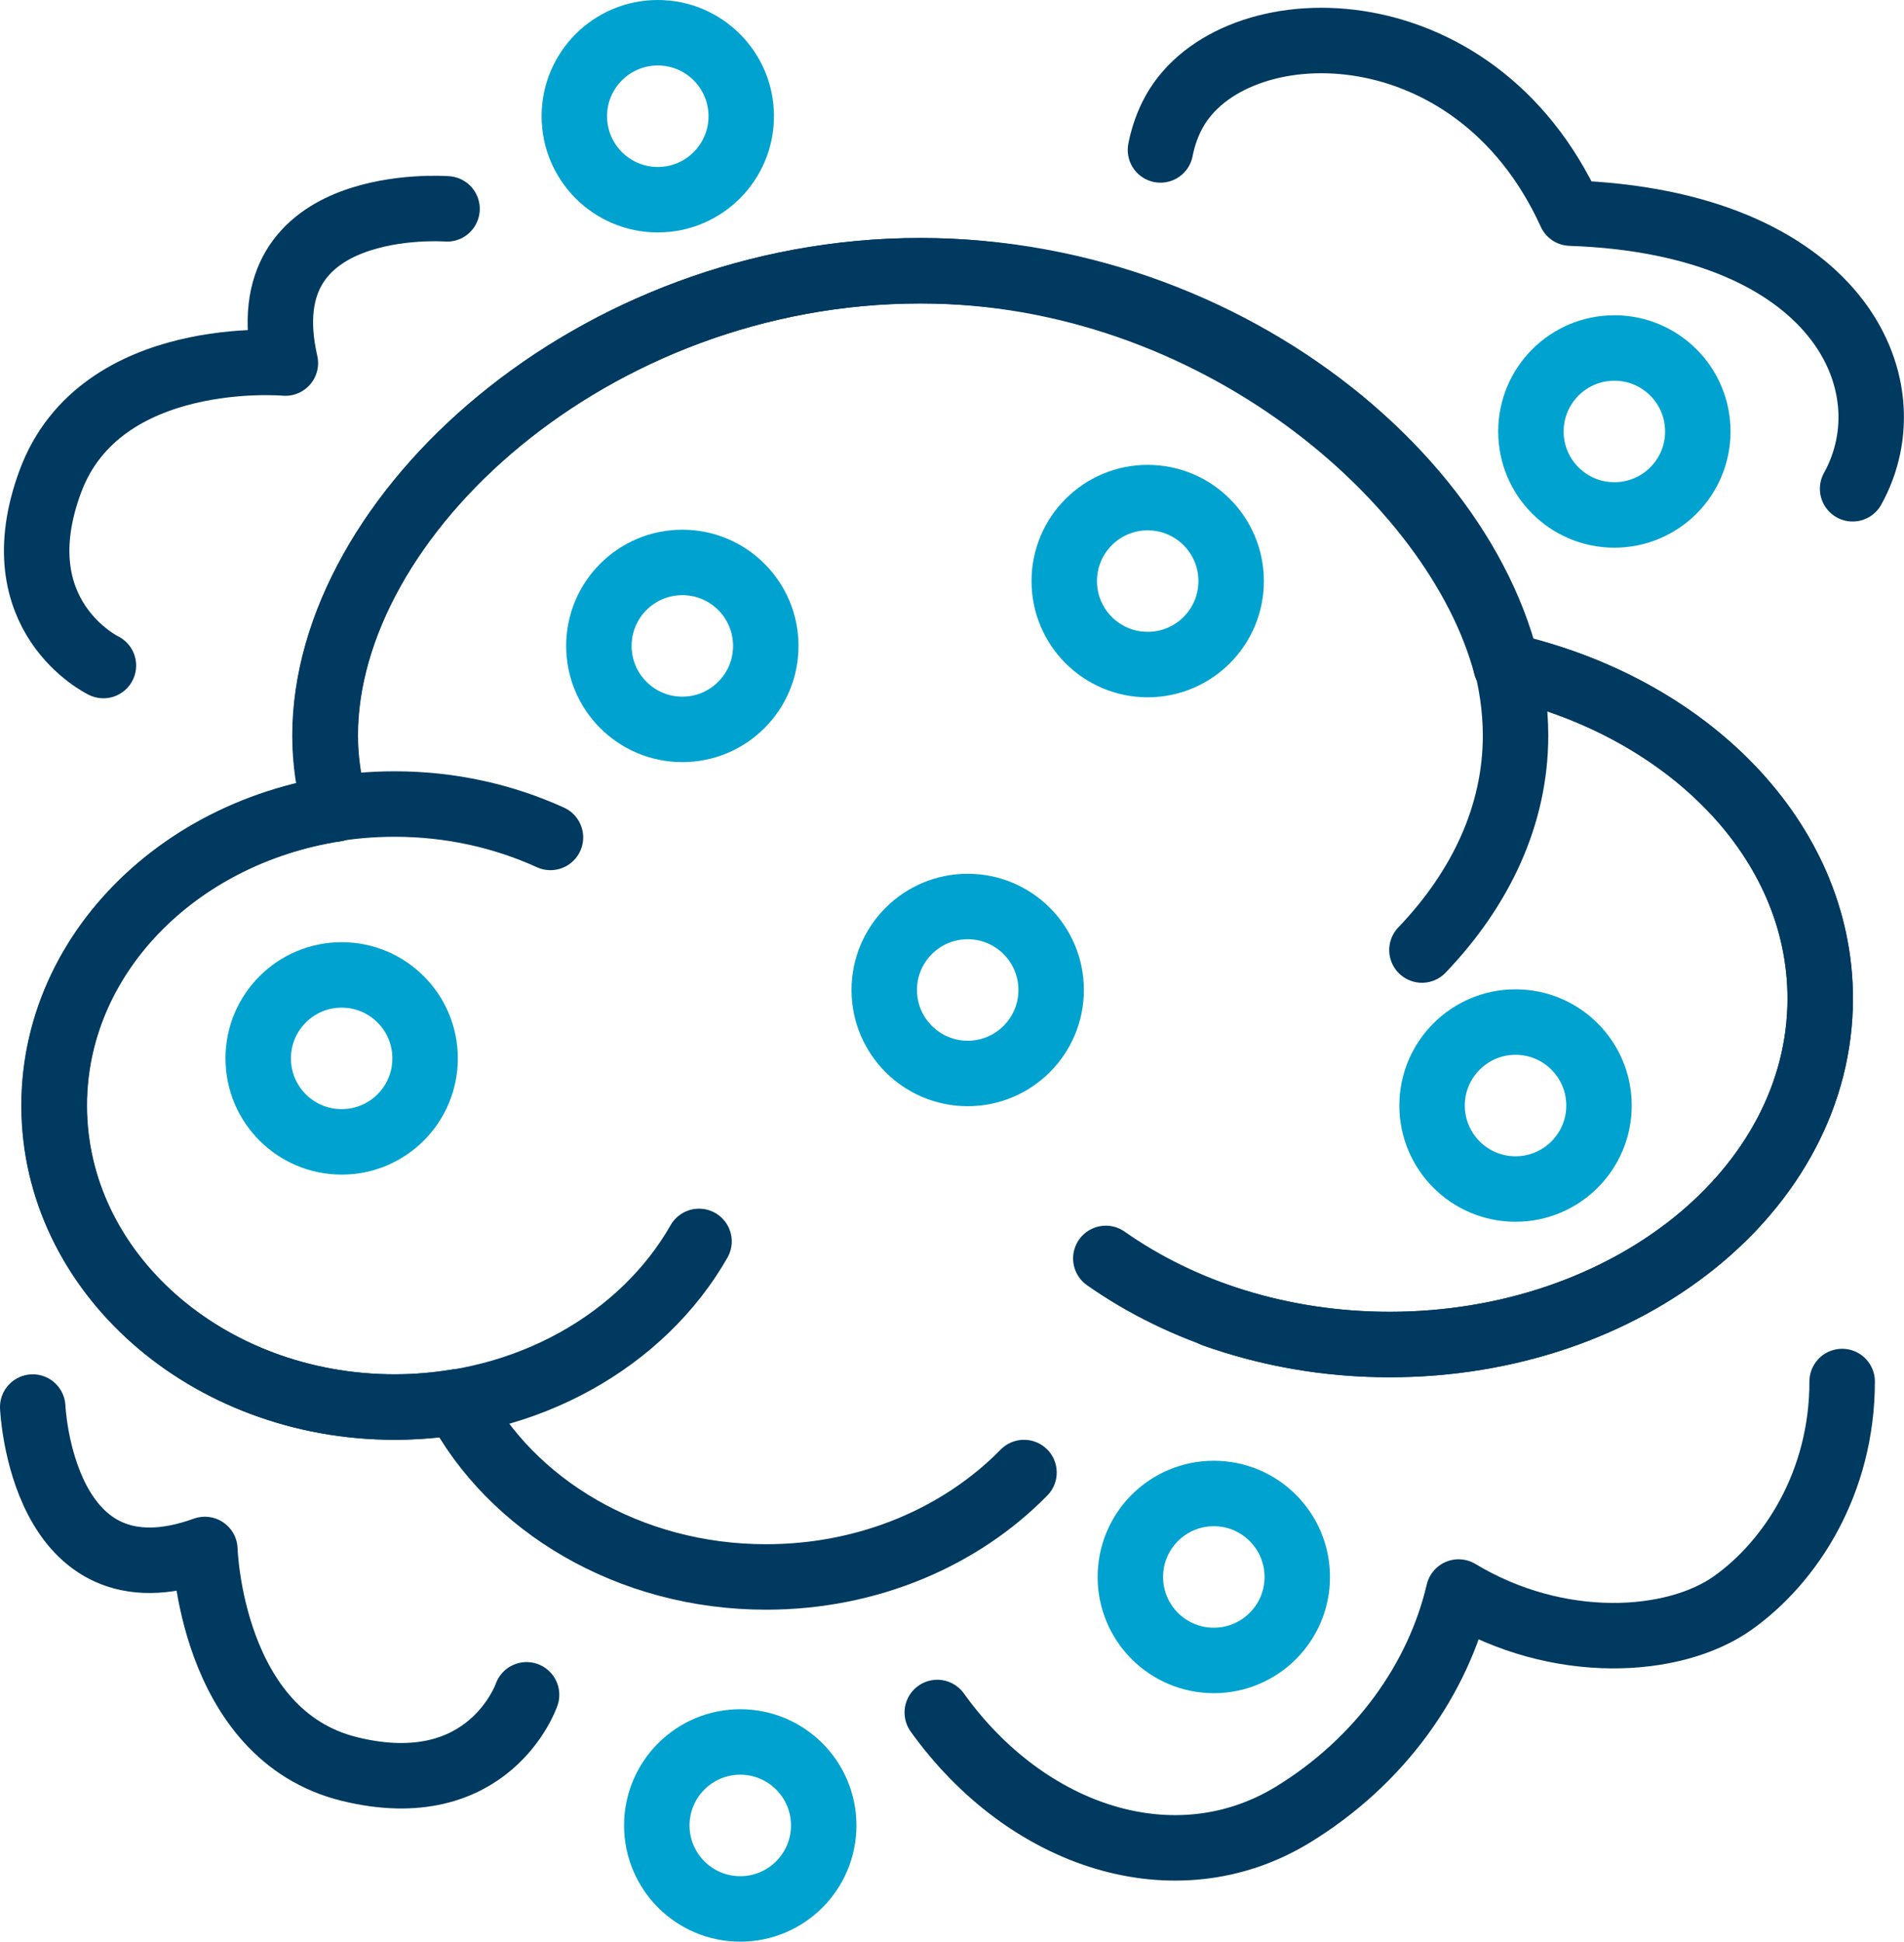
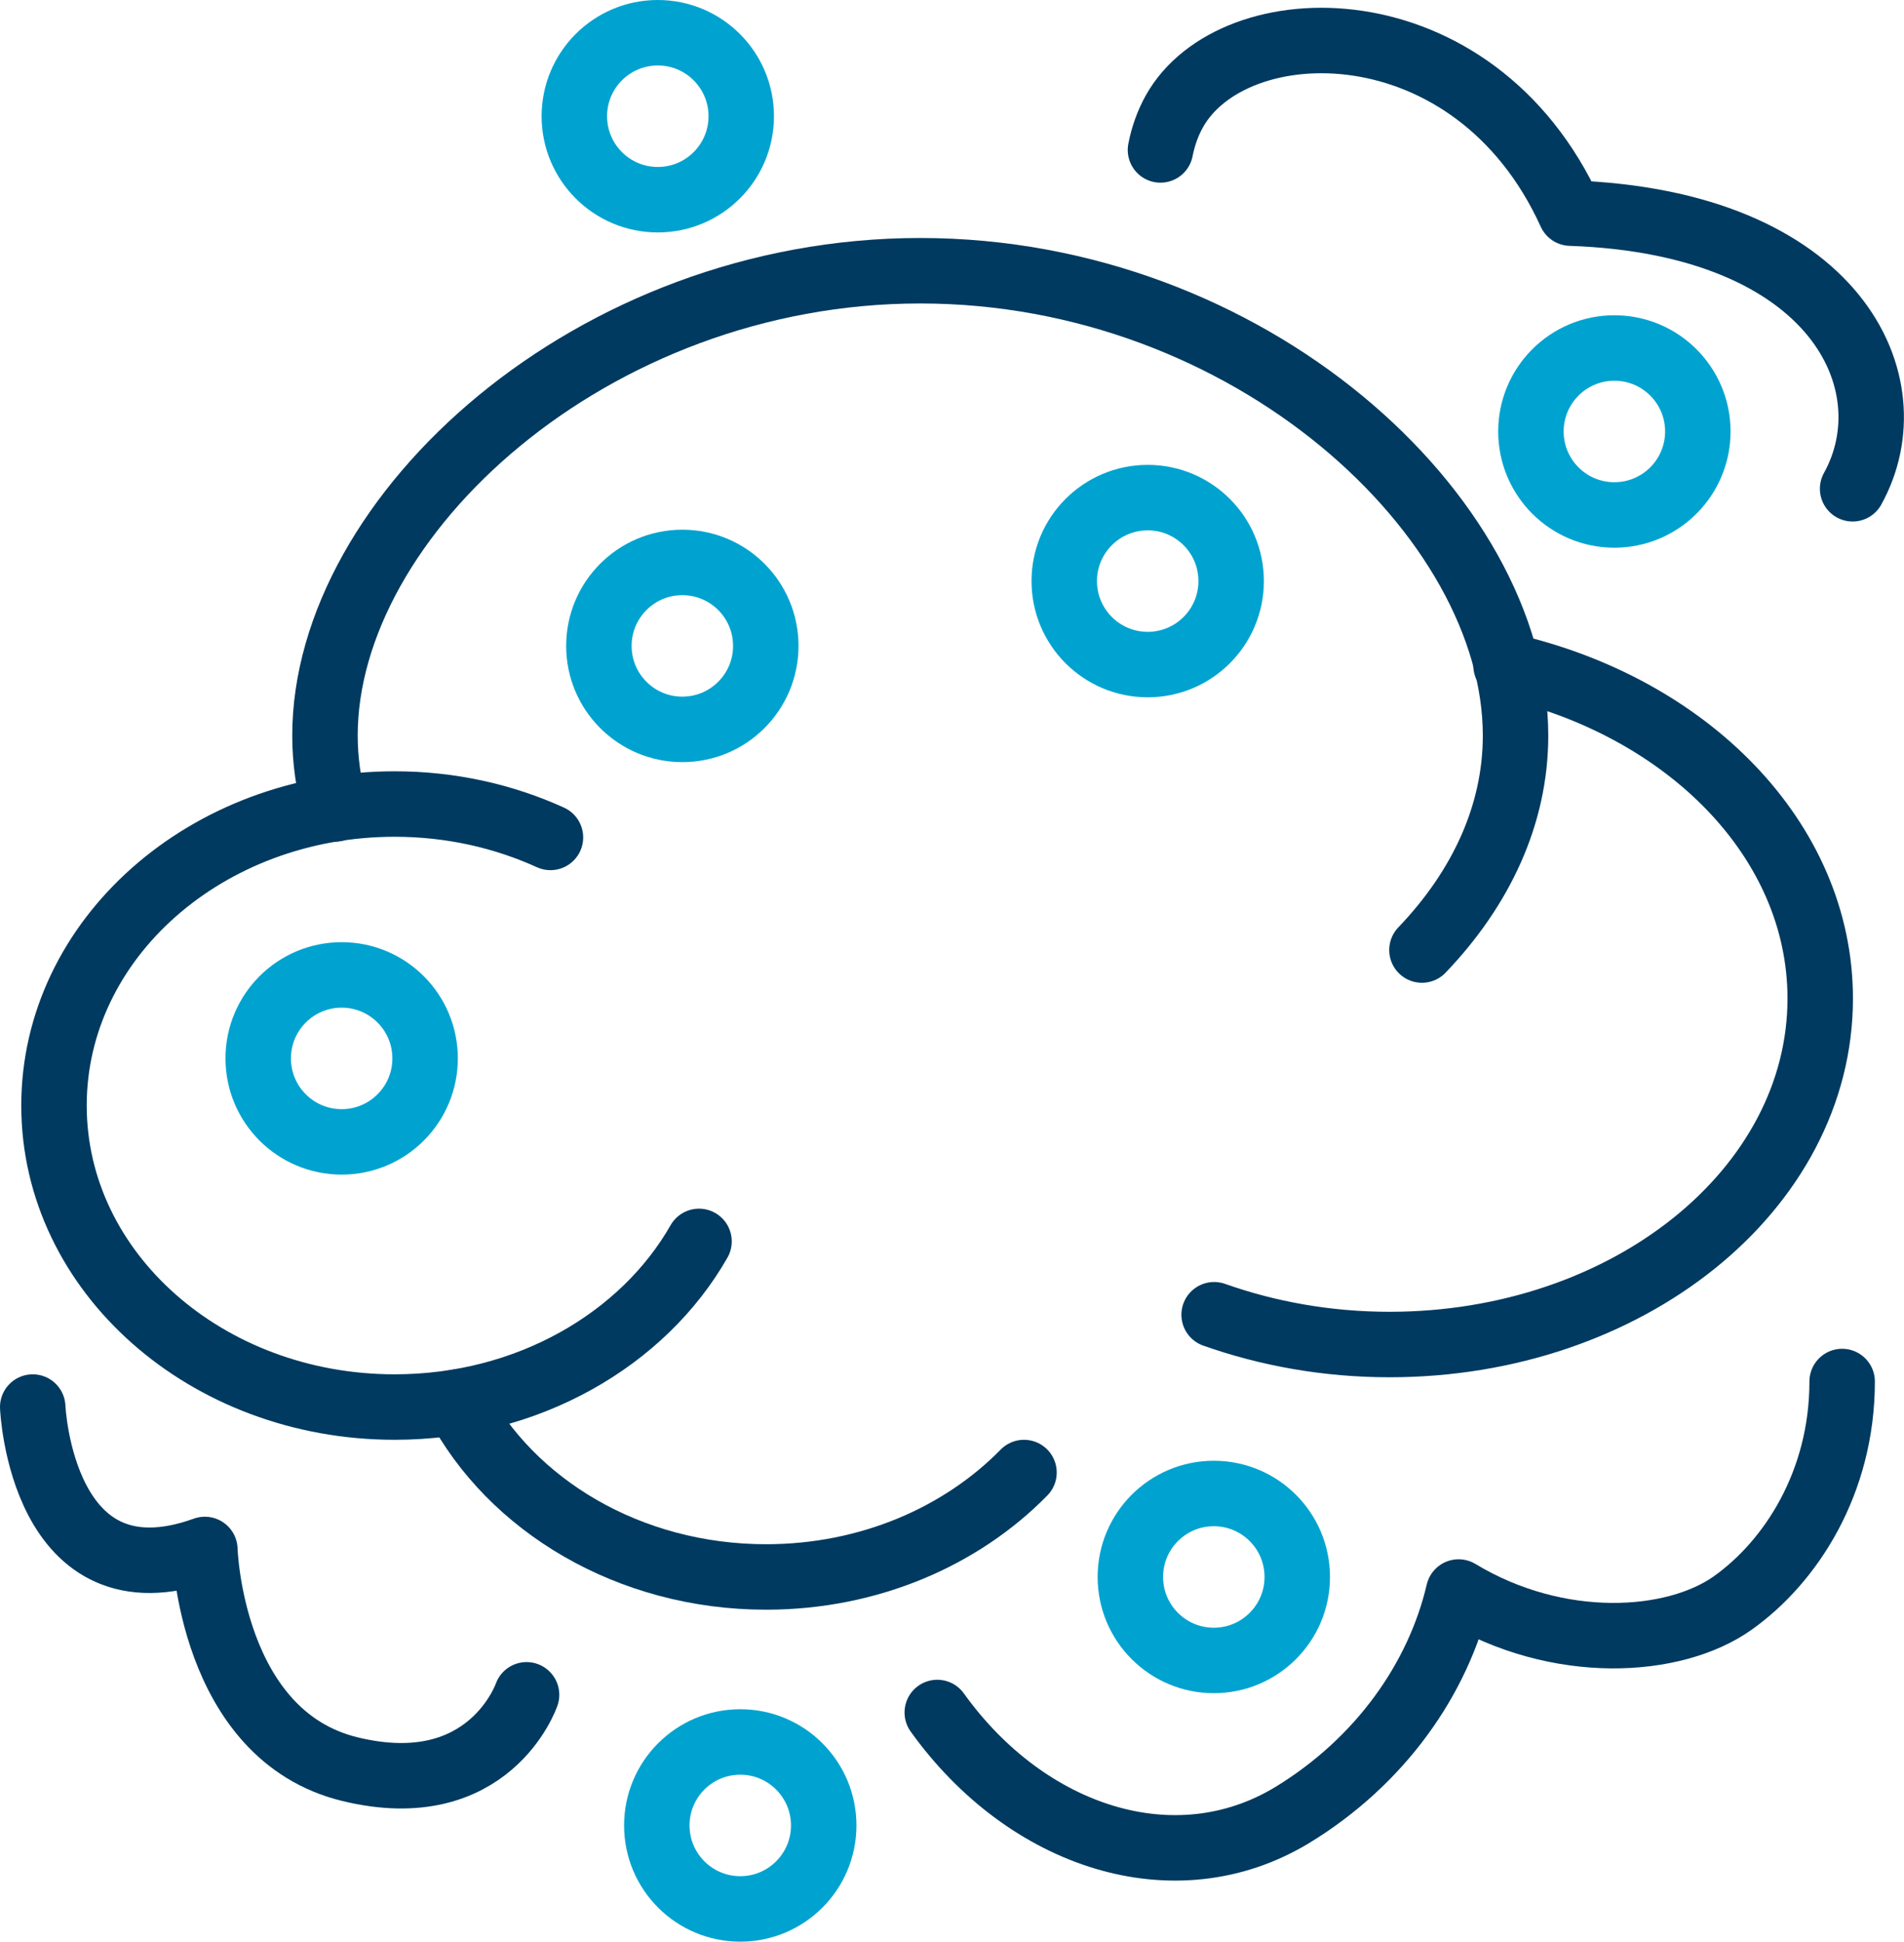
<svg xmlns="http://www.w3.org/2000/svg" viewBox="0 0 58.18 59.31">
  <defs>
    <style>.d{stroke:#00a3cf;}.d,.e{fill:none;stroke-linecap:round;stroke-linejoin:round;stroke-width:2px;}.e{stroke:#003a60;}</style>
  </defs>
  <g id="a" />
  <g id="b">
    <g id="c">
      <g>
-         <path class="e" d="M33.79,38.44c2.32,1.63,5.34,2.63,8.67,2.63,7.27,0,13.16-4.73,13.16-10.57,0-4.84-4.06-8.91-9.6-10.16-1.51-5.69-8.94-12.07-17.89-12.07-10.05,0-18.19,7.49-18.19,14.2,0,.77,.12,1.51,.32,2.24-4.89,.76-8.6,4.52-8.6,9.06,0,5.09,4.66,9.21,10.41,9.21,.65,0,1.28-.06,1.9-.16" />
        <path class="e" d="M21.36,37.92c-1.71,3-5.24,5.06-9.3,5.06-5.75,0-10.41-4.12-10.41-9.21s4.66-9.21,10.41-9.21c1.72,0,3.33,.37,4.76,1.02" />
        <path class="e" d="M31.29,44.98c-1.91,1.95-4.73,3.19-7.88,3.19-4.19,0-7.8-2.19-9.45-5.34" />
        <path class="e" d="M56.29,42.2c0,3.09-1.57,5.51-3.35,6.77s-5.32,1.5-8.37-.34h0c-.62,2.65-2.39,5.17-5.08,6.81-3.58,2.17-8.11,.69-10.85-3.13" />
        <path class="e" d="M10.24,24.71c-.2-.73-.31-1.48-.31-2.24,0-6.71,8.14-14.2,18.19-14.2s18.19,7.49,18.19,14.2c0,2.41-1.05,4.66-2.86,6.55" />
        <path class="e" d="M46.02,20.33c5.54,1.25,9.6,5.33,9.6,10.17,0,5.84-5.89,10.57-13.16,10.57-1.91,0-3.72-.33-5.36-.91" />
        <path class="e" d="M35.46,4.58c.08-.41,.22-.81,.42-1.17C37.67,.19,45.04,.03,47.99,6.51c8.12,.28,10.4,5.21,8.62,8.42" />
        <path class="e" d="M1,42.98s.26,6.15,5.26,4.35c0,0,.16,5.67,4.43,6.71s5.4-2.27,5.4-2.27" />
-         <path class="e" d="M13.66,6.38s-6.13-.47-4.94,4.71c0,0-5.65-.51-7.18,3.61s1.62,5.63,1.62,5.63" />
        <circle class="d" cx="10.44" cy="32.33" r="2.55" />
        <circle class="d" cx="37.09" cy="48.17" r="2.55" />
-         <circle class="d" cx="46.31" cy="33.77" r="2.55" />
        <circle class="d" cx="35.07" cy="17.75" r="2.55" />
-         <circle class="d" cx="29.57" cy="30.24" r="2.55" />
        <circle class="d" cx="20.85" cy="19.73" r="2.55" />
        <circle class="d" cx="20.1" cy="3.55" r="2.55" />
        <circle class="d" cx="49.33" cy="13.18" r="2.55" />
        <circle class="d" cx="22.62" cy="55.76" r="2.55" />
      </g>
    </g>
  </g>
</svg>